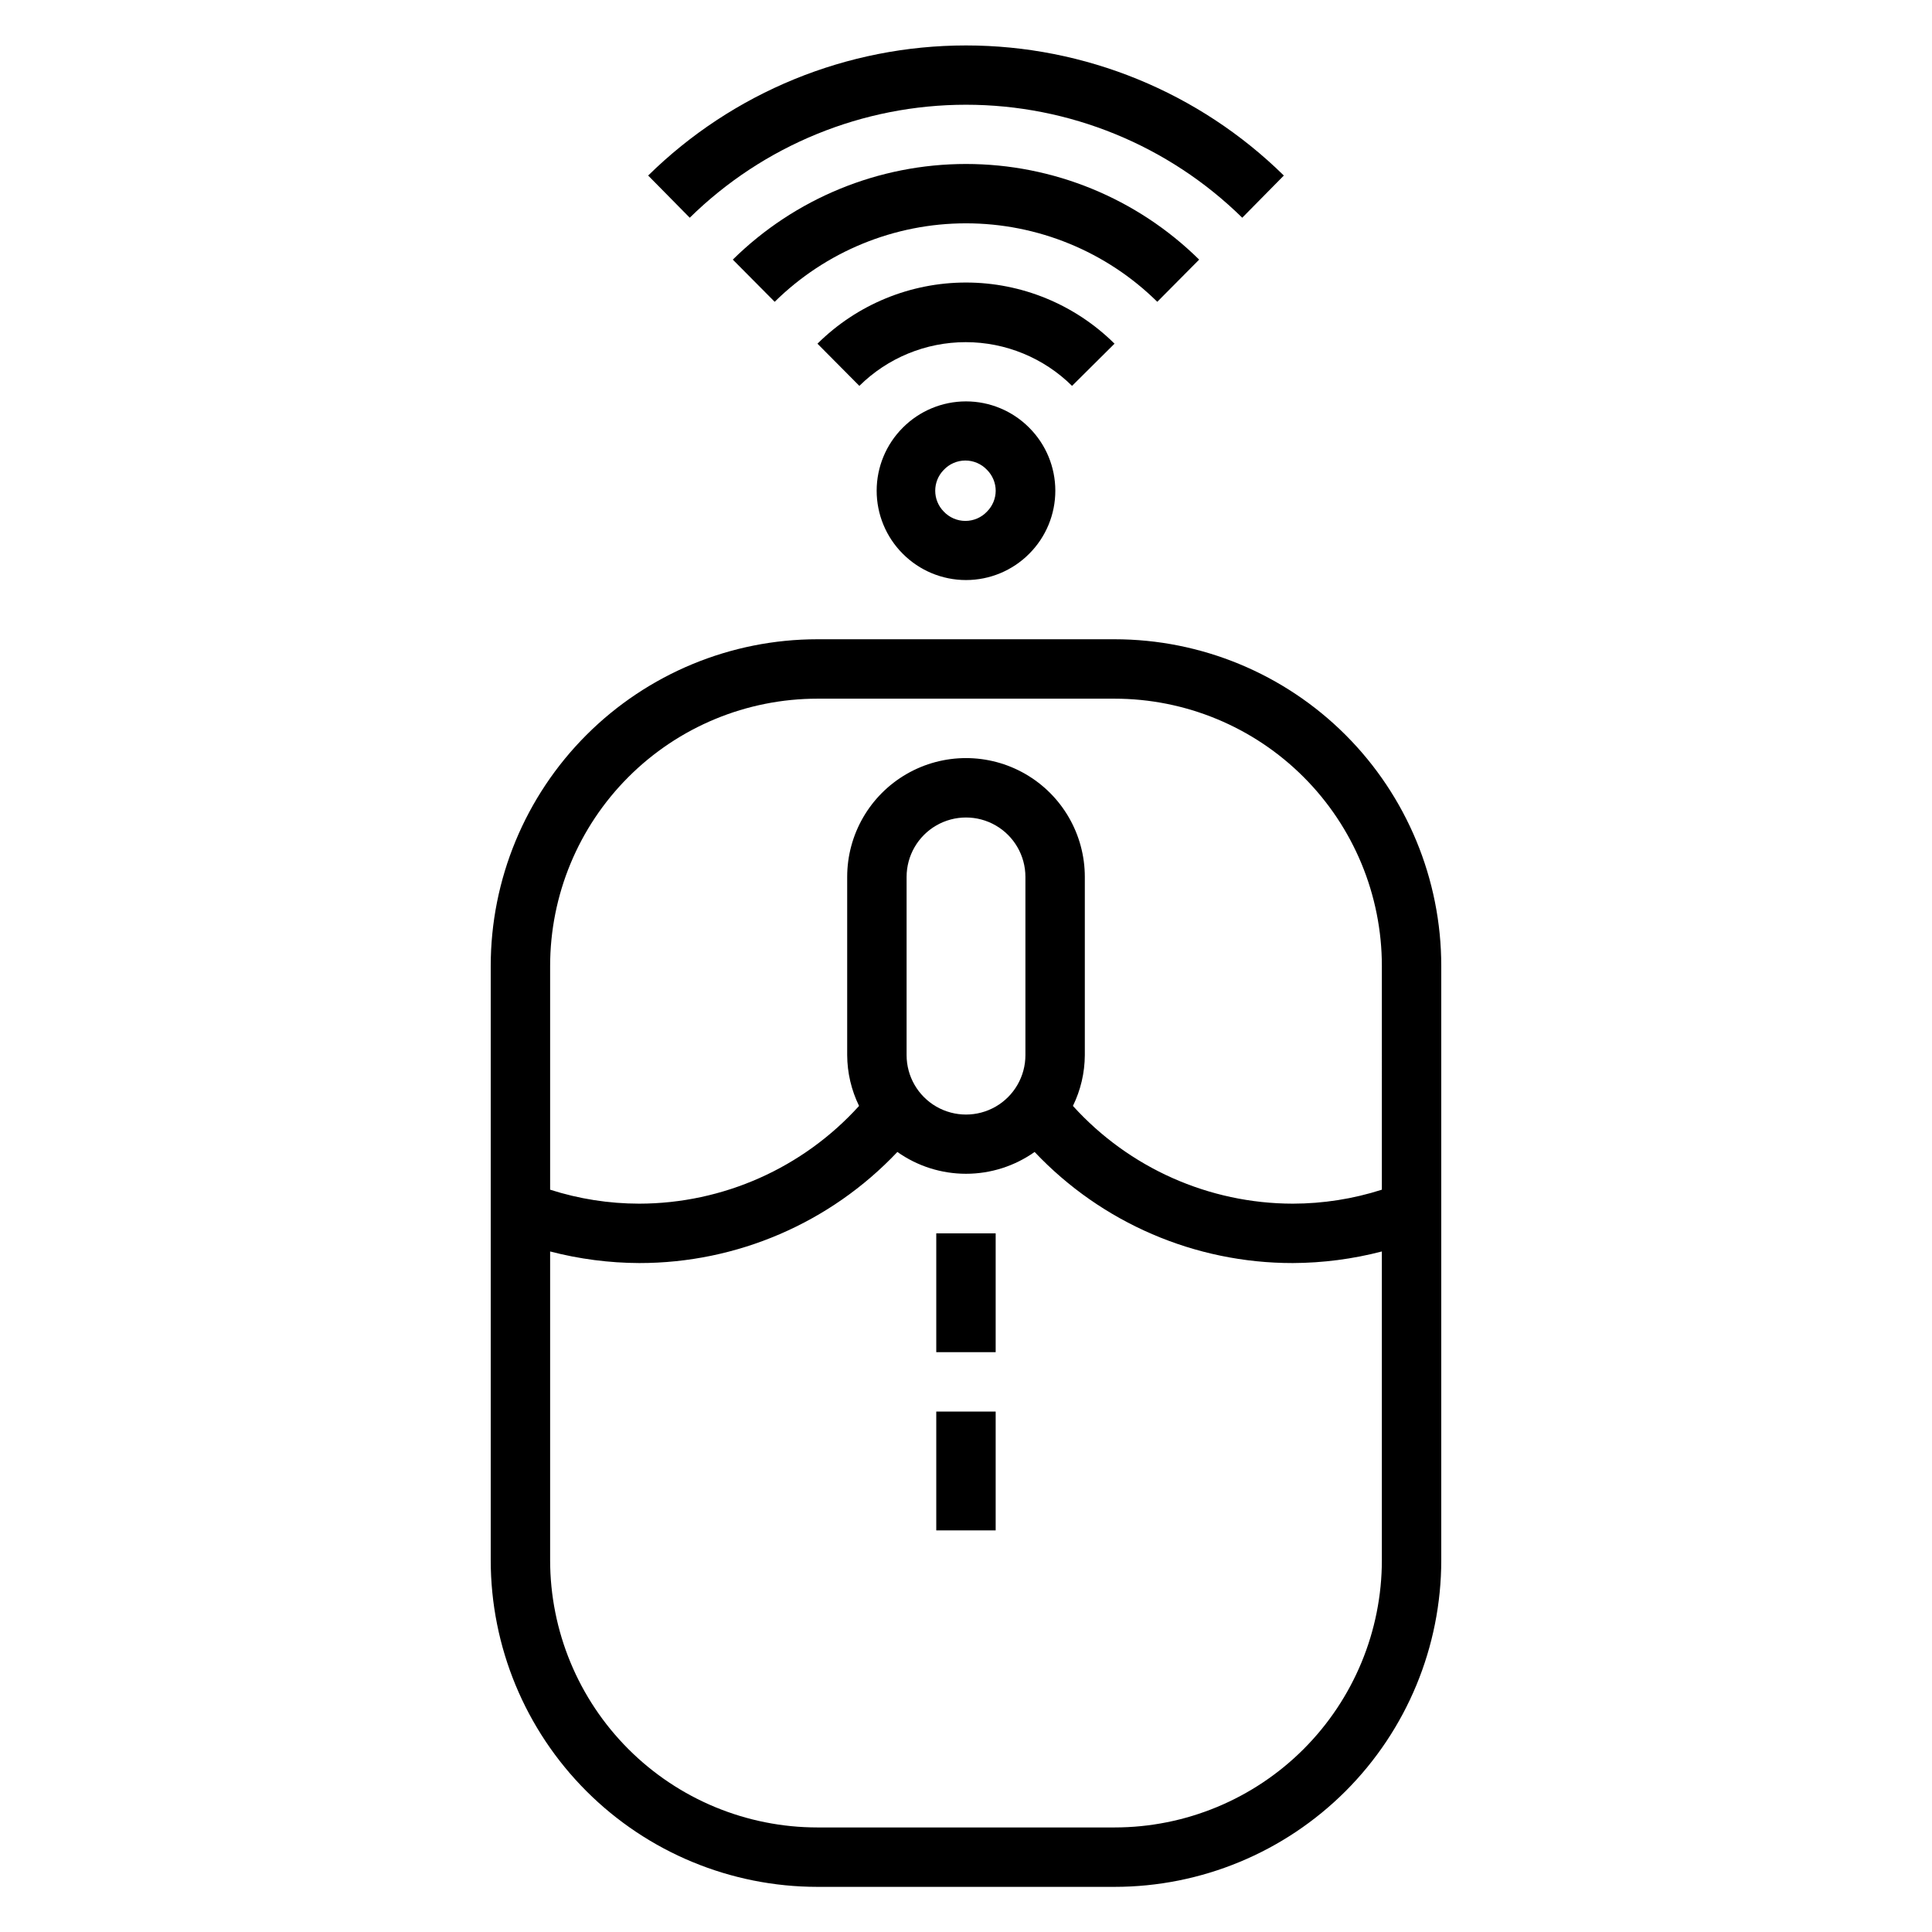
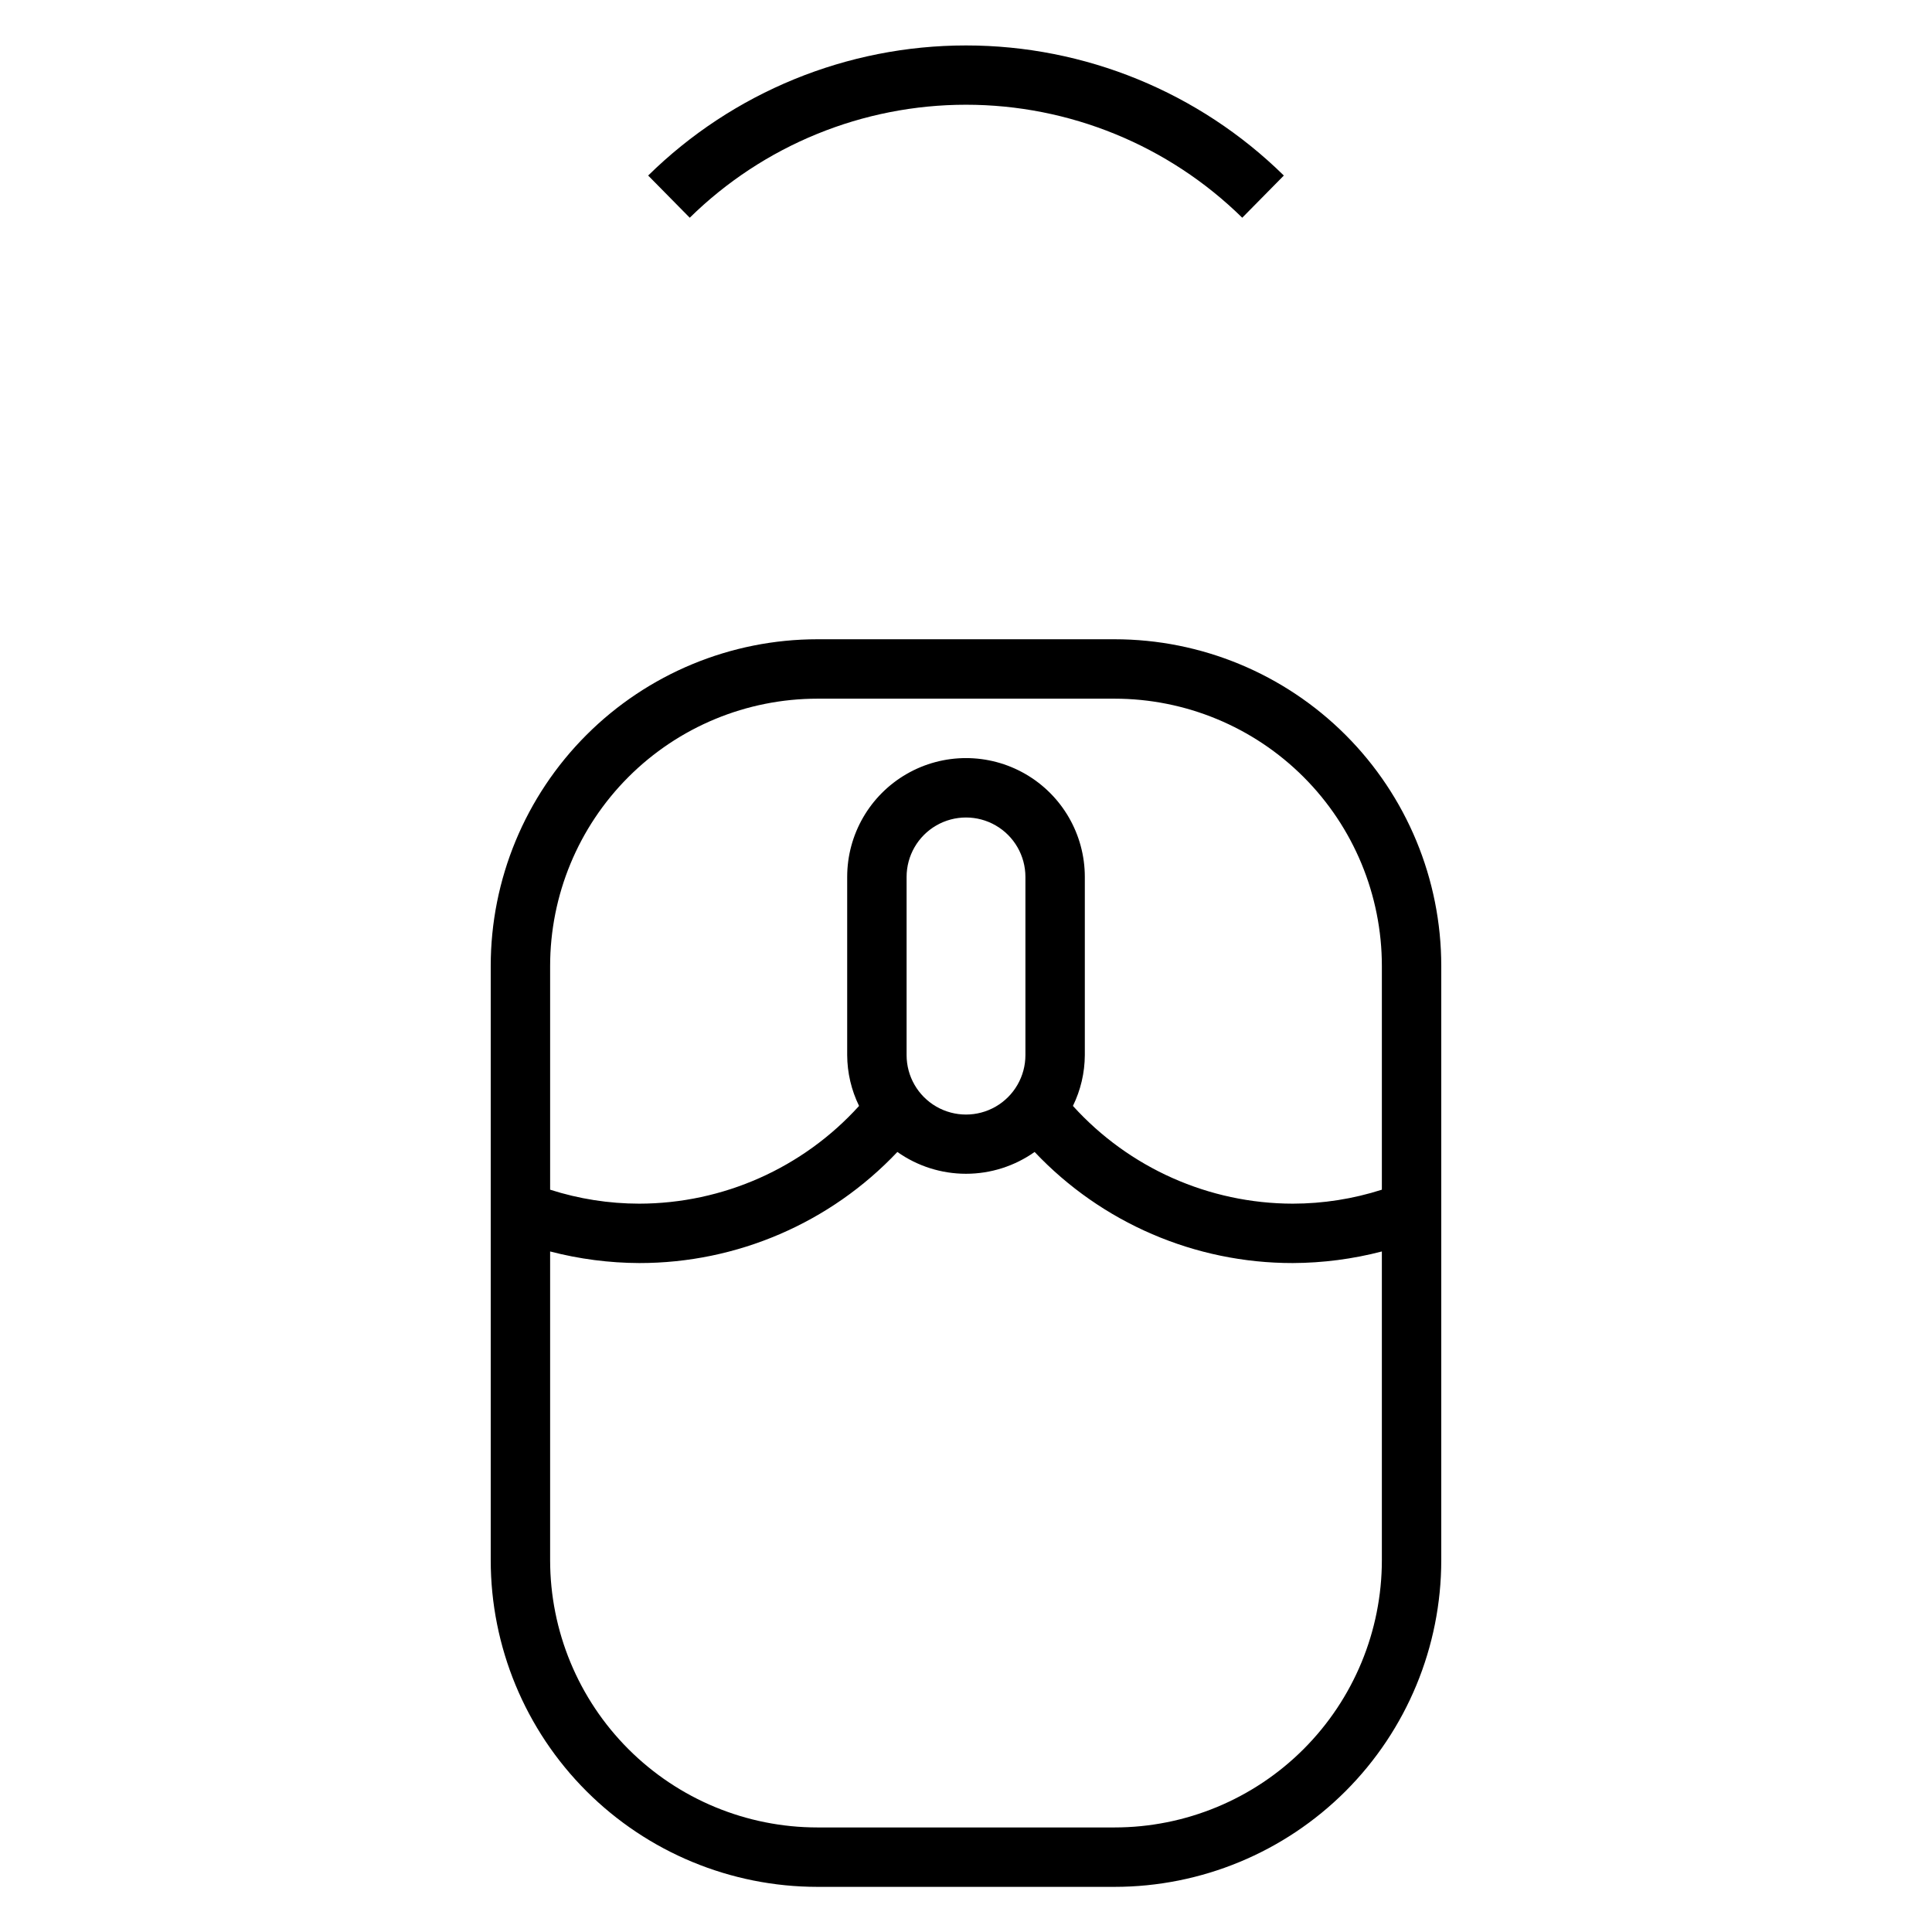
<svg xmlns="http://www.w3.org/2000/svg" fill="#000000" width="800px" height="800px" version="1.1" viewBox="144 144 512 512">
  <g>
    <path d="m439.36 313.41h-78.723c-22.965 0-44.988 9.125-61.227 25.363-16.242 16.238-25.363 38.262-25.363 61.23v157.44c0 22.969 9.121 44.992 25.363 61.23 16.238 16.238 38.262 25.363 61.227 25.363h78.723c22.965 0 44.988-9.125 61.23-25.363 16.238-16.238 25.359-38.262 25.359-61.23v-157.44c0-22.969-9.121-44.992-25.359-61.23-16.242-16.238-38.266-25.363-61.23-25.363zm70.848 244.03c0 18.793-7.465 36.812-20.75 50.098-13.289 13.289-31.309 20.754-50.098 20.754h-78.723c-18.789 0-36.809-7.465-50.094-20.754-13.289-13.285-20.754-31.305-20.754-50.098v-81.789c7.715 2.008 15.648 3.039 23.617 3.07 25.883 0.023 50.633-10.629 68.406-29.441 5.32 3.762 11.672 5.781 18.188 5.781 6.512 0 12.867-2.019 18.184-5.781 17.777 18.812 42.523 29.465 68.406 29.441 7.969-0.031 15.906-1.062 23.617-3.07zm-125.95-133.82v-47.23c0-5.625 3-10.824 7.871-13.637s10.875-2.812 15.746 0 7.871 8.012 7.871 13.637v47.23c0 5.625-3 10.824-7.871 13.637s-10.875 2.812-15.746 0-7.871-8.012-7.871-13.637zm125.95 35.66c-7.633 2.449-15.602 3.695-23.617 3.703-22.199-0.035-43.355-9.441-58.254-25.902 2.051-4.191 3.129-8.793 3.152-13.461v-47.23c0-11.25-6.004-21.645-15.746-27.27-9.742-5.625-21.746-5.625-31.488 0-9.742 5.625-15.742 16.02-15.742 27.27v47.23c0.023 4.668 1.098 9.27 3.148 13.461-14.898 16.461-36.055 25.867-58.254 25.902-8.016-0.008-15.984-1.254-23.617-3.703v-59.273c0-18.793 7.465-36.812 20.754-50.098 13.285-13.289 31.305-20.754 50.094-20.754h78.723c18.789 0 36.809 7.465 50.098 20.754 13.285 13.285 20.75 31.305 20.75 50.098z" />
-     <path d="m383.23 257.36c-4.422 4.426-6.906 10.43-6.906 16.688s2.484 12.262 6.906 16.688c4.434 4.473 10.473 6.984 16.77 6.984s12.332-2.512 16.766-6.984c4.422-4.426 6.906-10.43 6.906-16.688s-2.484-12.262-6.906-16.688c-4.434-4.473-10.469-6.988-16.766-6.988s-12.336 2.516-16.77 6.988zm24.641 16.688c-0.008 2.062-0.828 4.043-2.285 5.508-1.488 1.59-3.566 2.492-5.746 2.492-2.176 0-4.258-0.902-5.746-2.492-3-3.059-3-7.957 0-11.02 1.488-1.59 3.57-2.492 5.746-2.492 2.18 0 4.258 0.902 5.746 2.492 1.457 1.469 2.277 3.445 2.285 5.512z" />
-     <path d="m439.36 235.08c-10.469-10.383-24.617-16.207-39.359-16.207-14.746 0-28.895 5.824-39.363 16.207l11.098 11.18h0.004c7.5-7.422 17.629-11.586 28.18-11.586 10.555 0 20.684 4.164 28.184 11.586z" />
-     <path d="m461.79 212.8c-16.469-16.238-38.668-25.344-61.793-25.344-23.129 0-45.328 9.105-61.797 25.344l11.098 11.18c13.512-13.328 31.723-20.797 50.699-20.797 18.973 0 37.188 7.469 50.695 20.797z" />
    <path d="m484.23 190.52c-22.469-22.094-52.719-34.477-84.23-34.477-31.516 0-61.766 12.383-84.23 34.477l11.02 11.18c19.535-19.191 45.824-29.945 73.211-29.945 27.383 0 53.672 10.754 73.207 29.945z" />
-     <path d="m392.12 470.85h15.742v31.488h-15.742z" />
-     <path d="m392.12 518.08h15.742v31.488h-15.742z" />
  </g>
</svg>